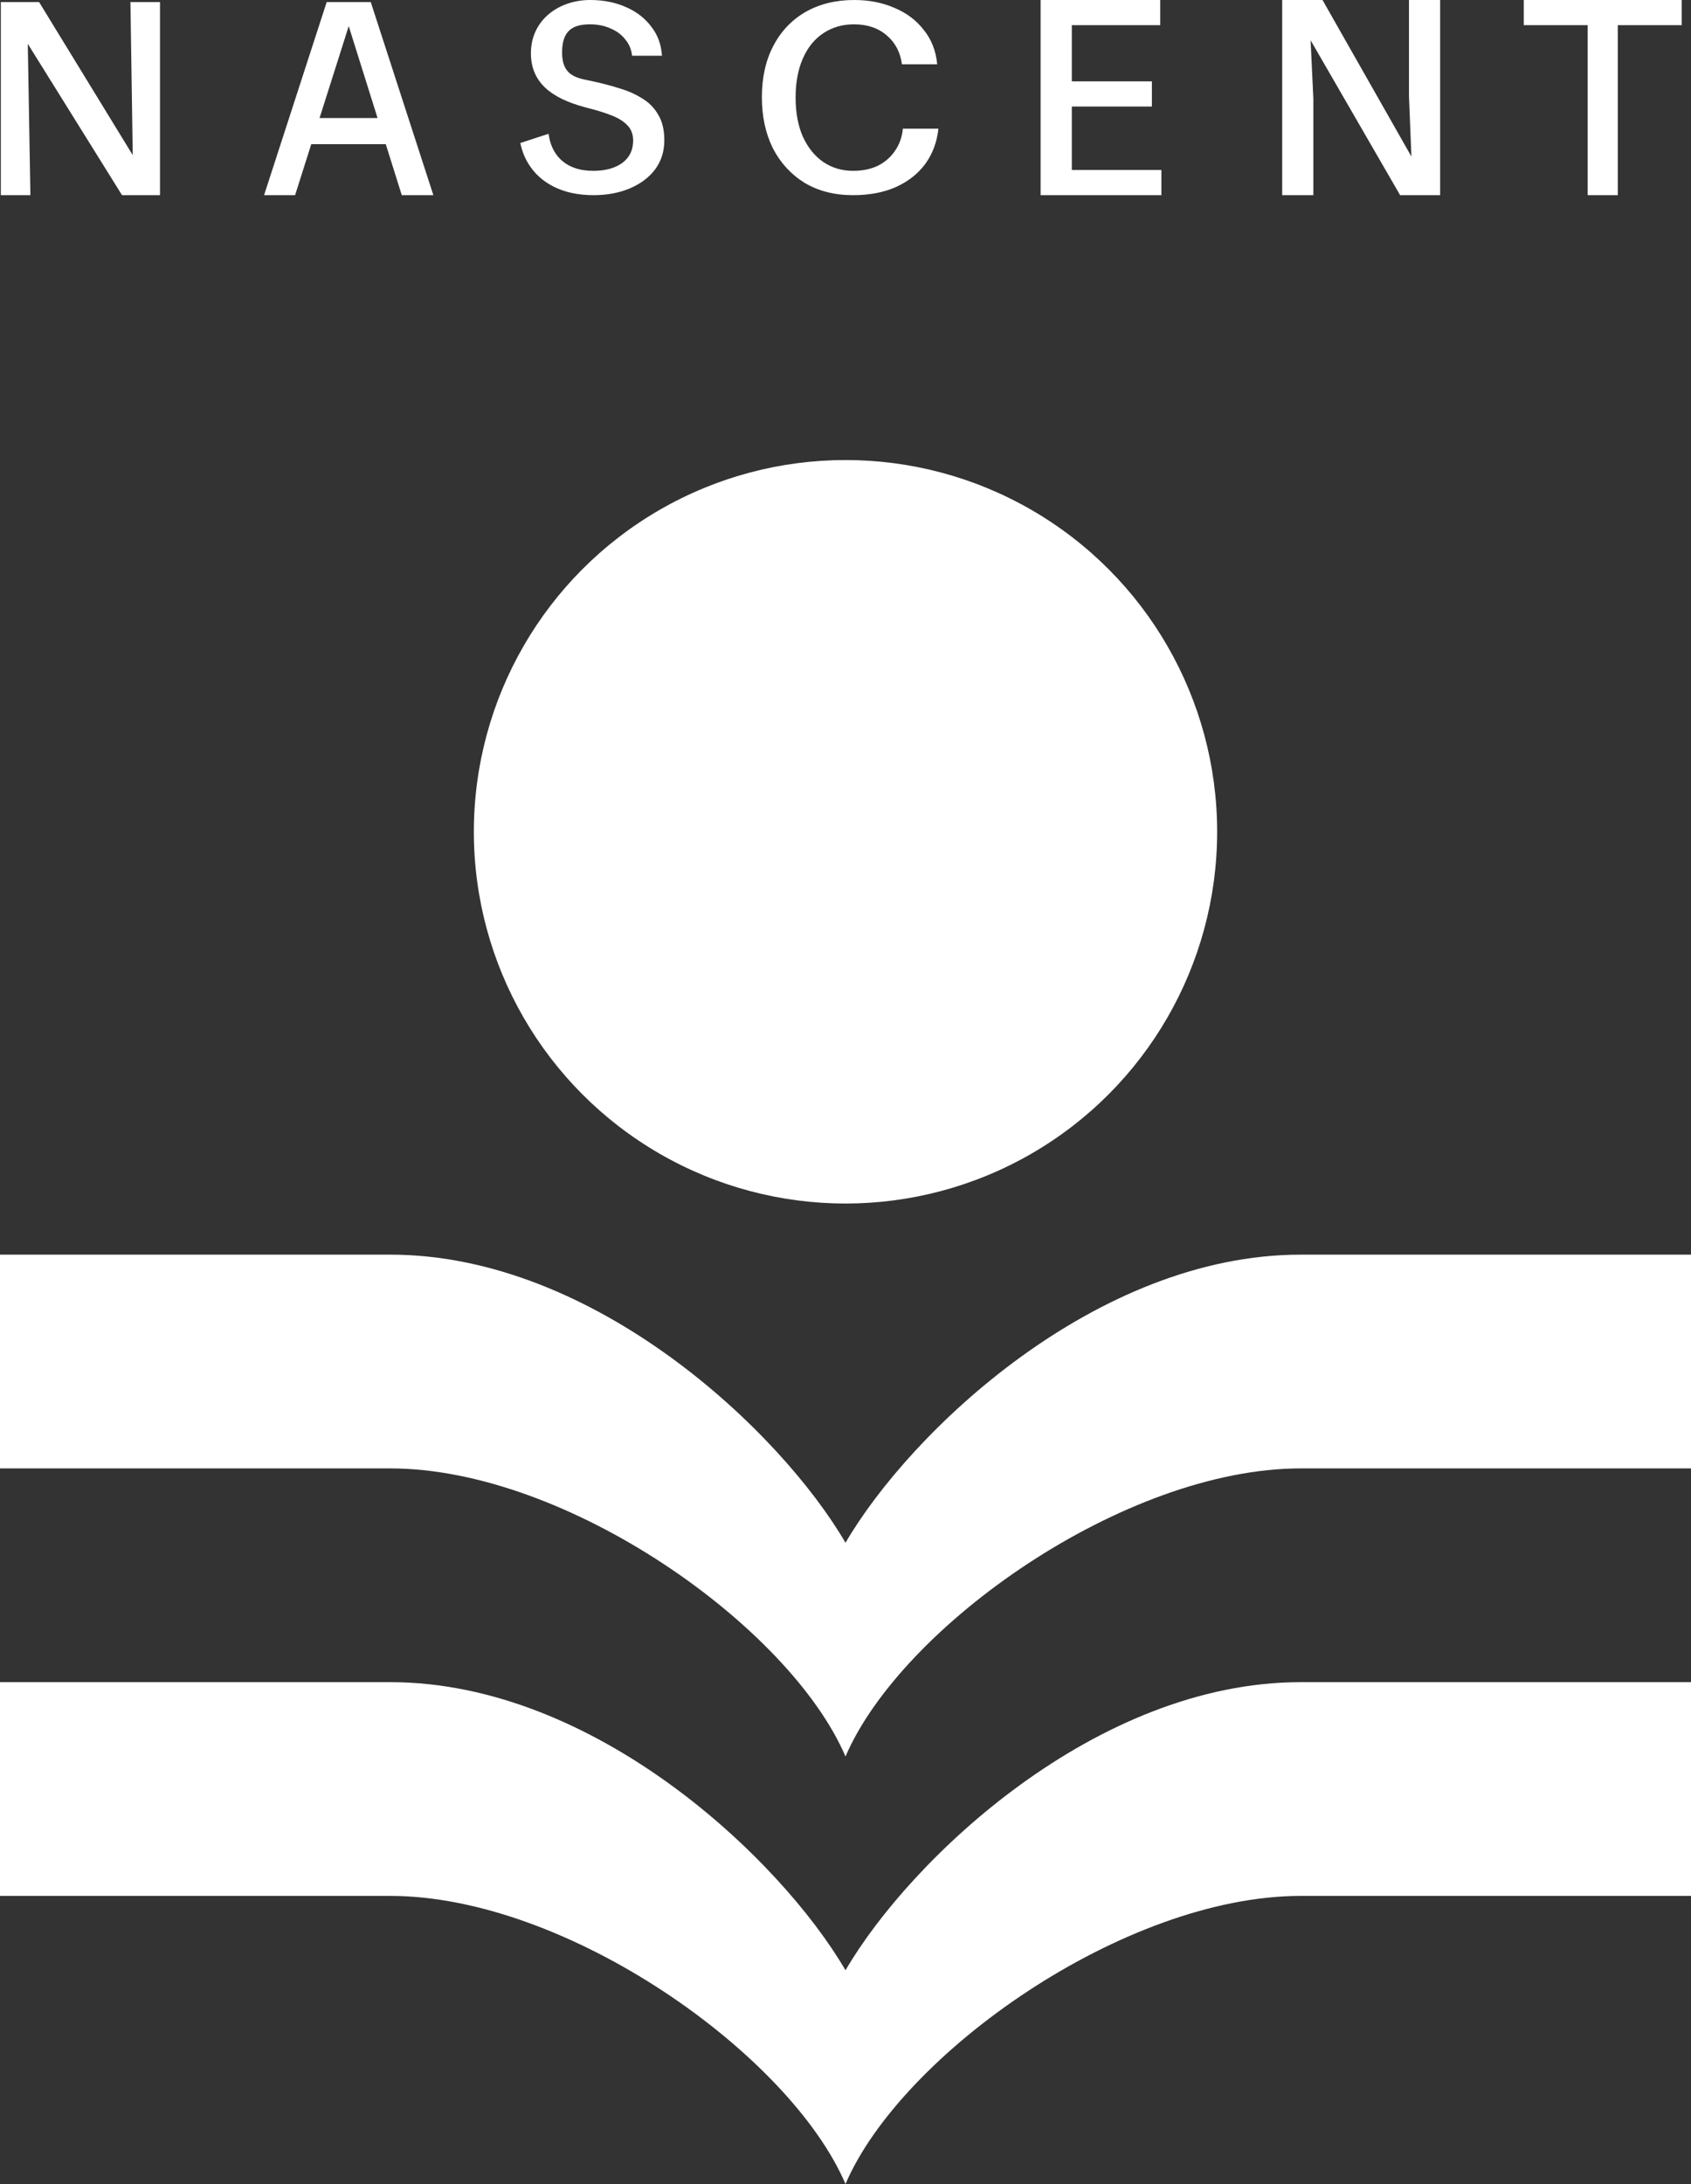
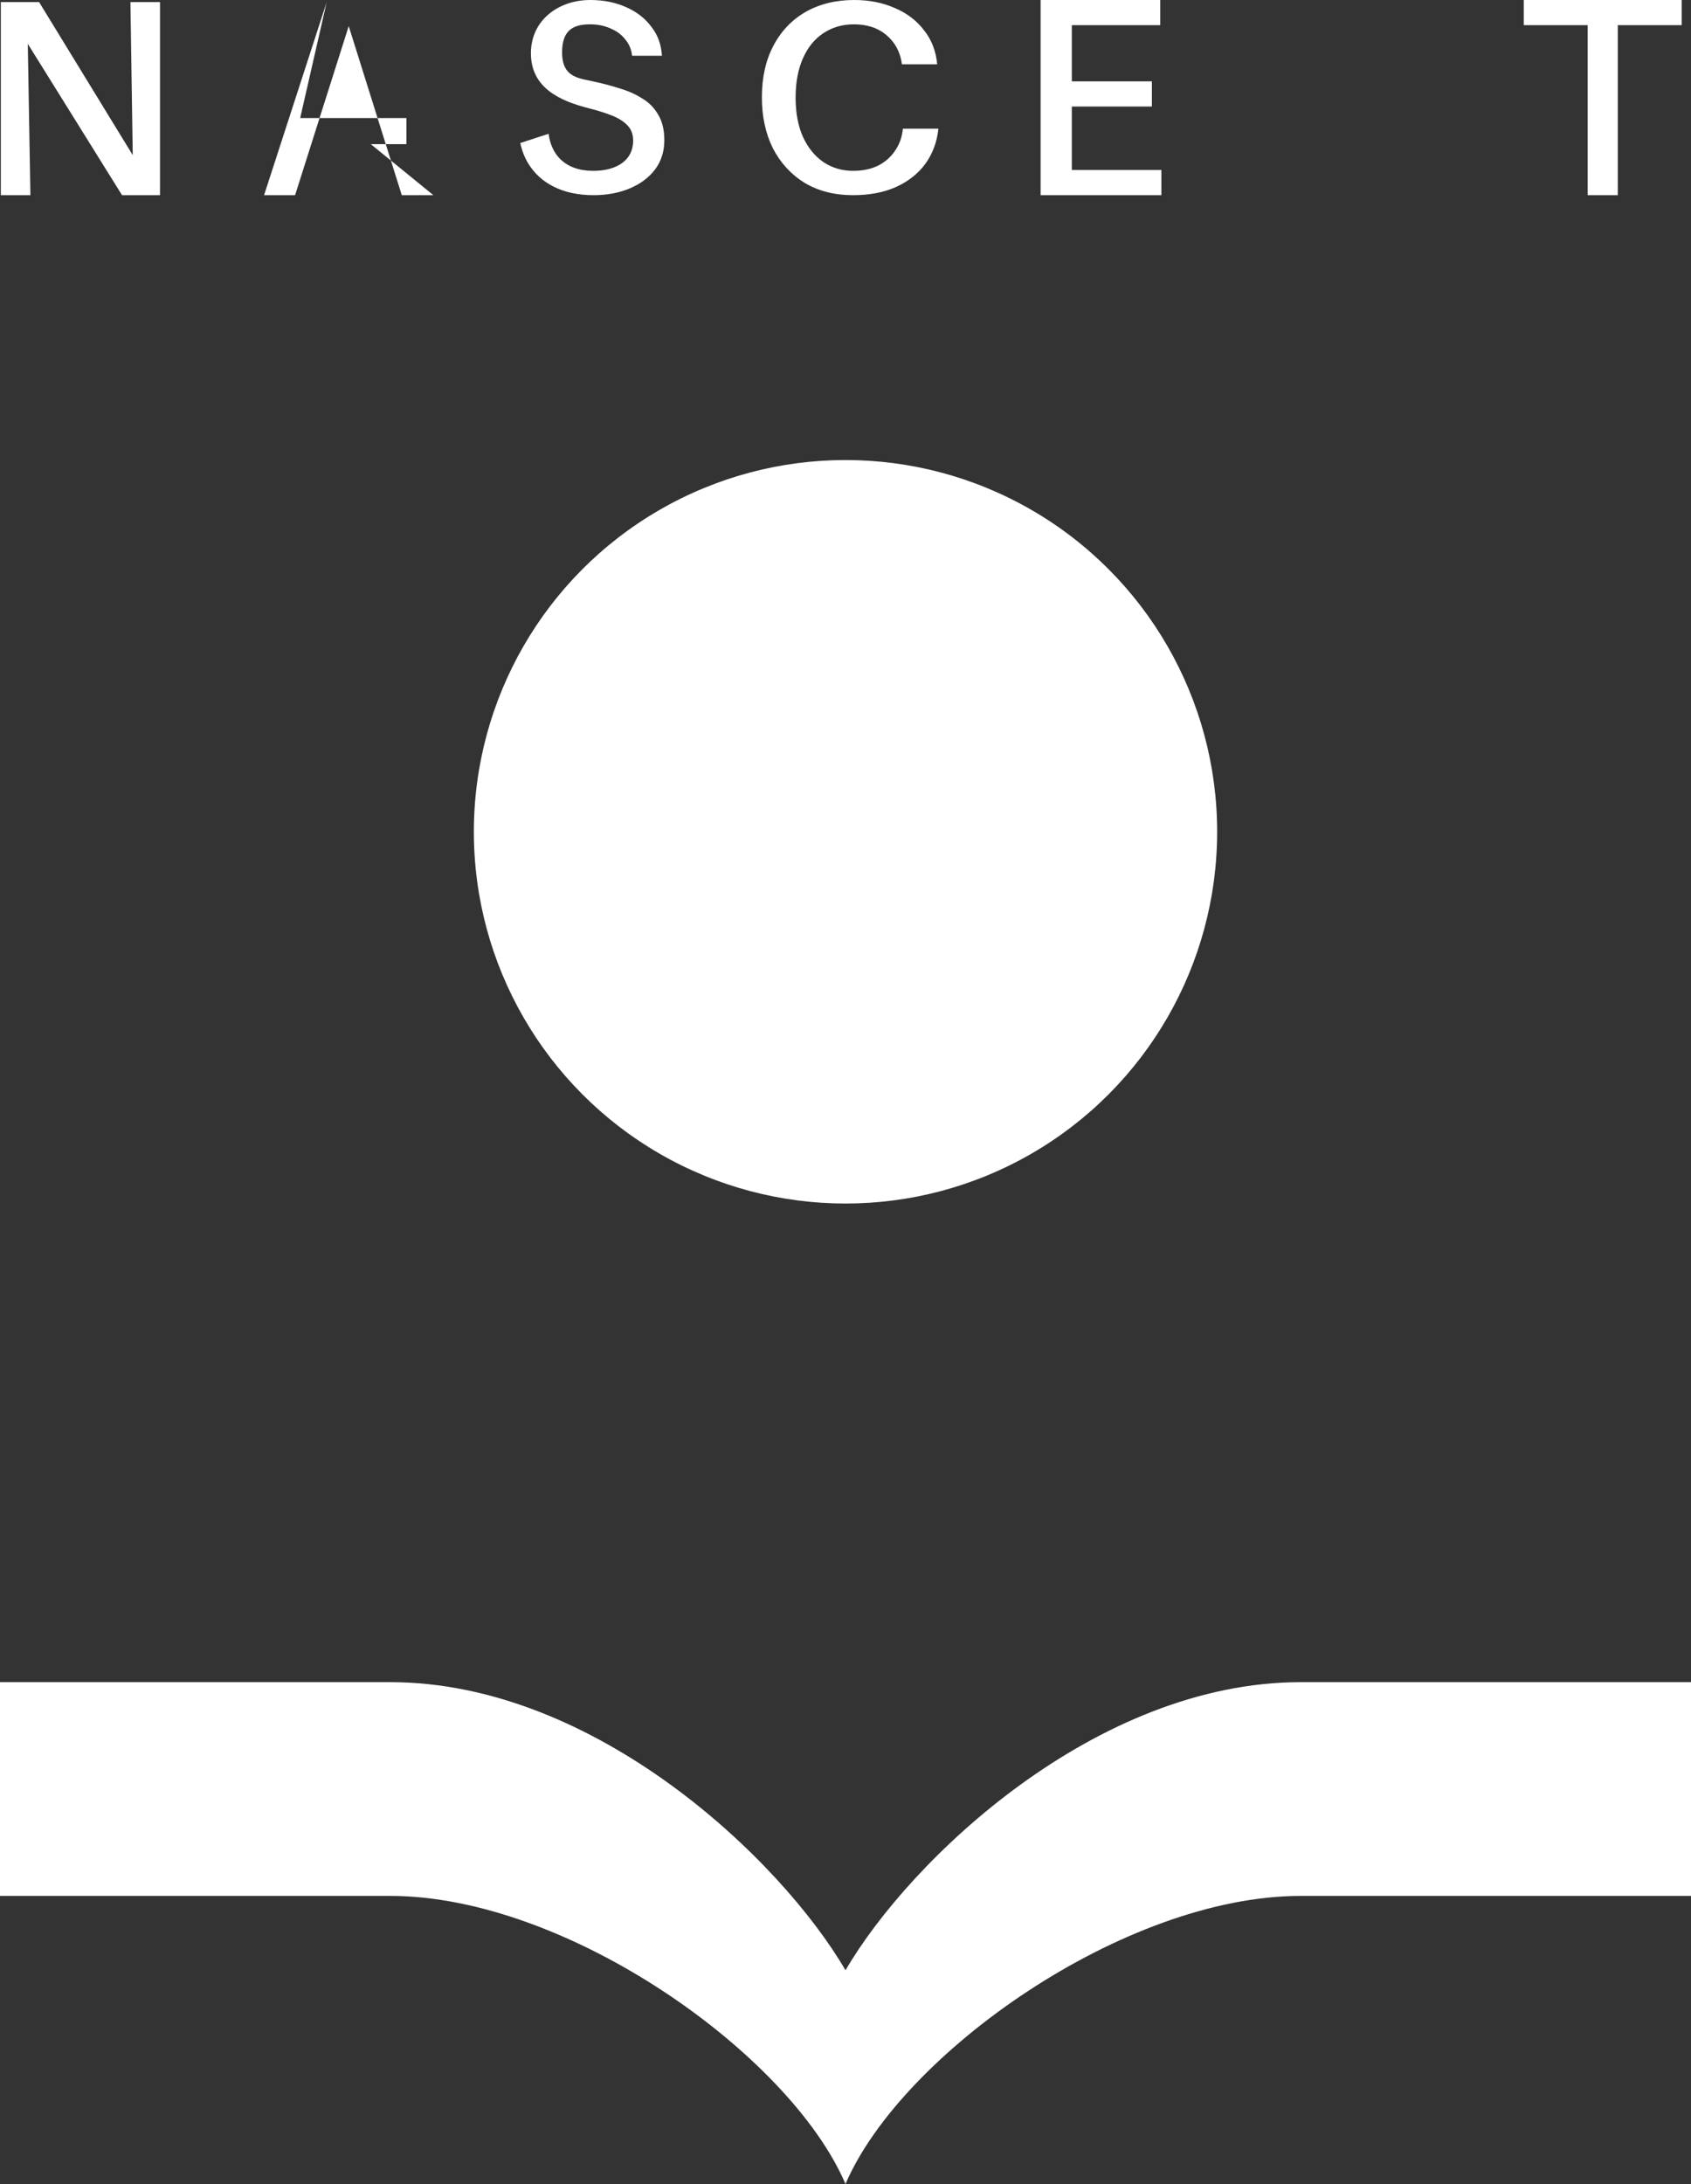
<svg xmlns="http://www.w3.org/2000/svg" width="182" height="235" viewBox="0 0 182 235" fill="none">
  <rect x="0" y="0" width="182" height="235" fill="#333333" stroke="none" />
  <path d="M170.88 21V2.708H164V0H181V2.708H174.12V21H170.88Z" fill="white" />
-   <path d="M138 21V0H142.34L151.909 16.848L151.646 10.35V0H155V21H150.692L141.058 4.332L141.354 10.62V21H138Z" fill="white" />
  <path d="M112 21V0H124.873V2.708H115.358V8.755H123.976V11.463H115.358V18.292H125V21H112Z" fill="white" />
  <path d="M91.811 21C89.805 21 88.061 20.554 86.578 19.662C85.118 18.751 83.984 17.51 83.177 15.939C82.392 14.349 82 12.526 82 10.471C82 8.338 82.414 6.486 83.243 4.916C84.071 3.345 85.227 2.133 86.709 1.28C88.213 0.427 89.957 0 91.942 0C93.533 0 94.972 0.281 96.258 0.843C97.566 1.386 98.624 2.181 99.43 3.229C100.259 4.256 100.738 5.488 100.869 6.922H97.076C96.901 5.623 96.356 4.586 95.441 3.81C94.525 3.015 93.348 2.618 91.909 2.618C90.666 2.618 89.565 2.938 88.606 3.578C87.668 4.198 86.938 5.1 86.415 6.283C85.892 7.465 85.63 8.871 85.63 10.5C85.63 12.129 85.892 13.535 86.415 14.717C86.96 15.9 87.701 16.812 88.638 17.451C89.576 18.072 90.633 18.382 91.811 18.382C92.835 18.382 93.729 18.198 94.492 17.83C95.255 17.442 95.866 16.909 96.324 16.23C96.803 15.551 97.087 14.756 97.174 13.845H101C100.847 15.28 100.379 16.54 99.594 17.626C98.809 18.692 97.752 19.526 96.422 20.127C95.114 20.709 93.577 21 91.811 21Z" fill="white" />
  <path d="M63.881 21C62.248 21 60.827 20.699 59.618 20.098C58.408 19.497 57.471 18.634 56.806 17.51C56.432 16.878 56.164 16.171 56 15.387L59.044 14.396C59.192 15.518 59.605 16.42 60.283 17.102C61.15 17.956 62.339 18.382 63.85 18.382C65.141 18.382 66.179 18.101 66.965 17.539C67.751 16.957 68.144 16.152 68.144 15.125C68.144 14.427 67.922 13.864 67.479 13.438C67.055 13.011 66.481 12.662 65.755 12.391C65.05 12.119 64.274 11.877 63.427 11.663C60.197 10.85 57.141 9.422 57.141 5.73C57.141 2.162 60.122 0 63.518 0C64.969 0 66.269 0.262 67.418 0.785C68.567 1.289 69.484 2.017 70.17 2.967C70.814 3.816 71.172 4.827 71.245 6H68.031C67.962 5.37 67.748 4.824 67.388 4.363C66.985 3.801 66.441 3.374 65.755 3.083C65.09 2.773 64.344 2.618 63.518 2.618C61.664 2.618 60.497 3.26 60.497 5.643C60.497 8.5 62.495 8.409 64.213 8.842C65.08 9.036 65.937 9.269 66.783 9.54C67.63 9.792 68.406 10.141 69.111 10.587C69.837 11.014 70.412 11.596 70.835 12.332C71.278 13.05 71.5 13.971 71.5 15.096C71.5 16.298 71.167 17.345 70.502 18.237C69.837 19.109 68.93 19.788 67.781 20.273C66.632 20.758 65.332 21 63.881 21Z" fill="white" />
-   <path d="M31.667 15.509V12.701H43.741V15.509H31.667ZM35.161 0.222H39.904L46.643 21H43.242L37.532 2.812L31.76 21H28.422L35.161 0.222Z" fill="white" />
+   <path d="M31.667 15.509V12.701H43.741V15.509H31.667ZH39.904L46.643 21H43.242L37.532 2.812L31.76 21H28.422L35.161 0.222Z" fill="white" />
  <path d="M0.09 21V0.222H4.208L14.287 16.694L14.038 0.222H17.22V21H13.133L2.991 4.715L3.272 21H0.09Z" fill="white" />
  <circle cx="91" cy="89.5" r="40" fill="white" />
-   <path d="M0 135H42C64 135 84 154 91 166C98 154 118 135 140 135H182V158H140C121 158 97 175 91 189C85 175 61 158 42 158H0V135Z" fill="white" />
  <path d="M0 181H42C64 181 84 200 91 212C98 200 118 181 140 181H182V204H140C121 204 97 221 91 235C85 221 61 204 42 204H0V181Z" fill="white" />
</svg>